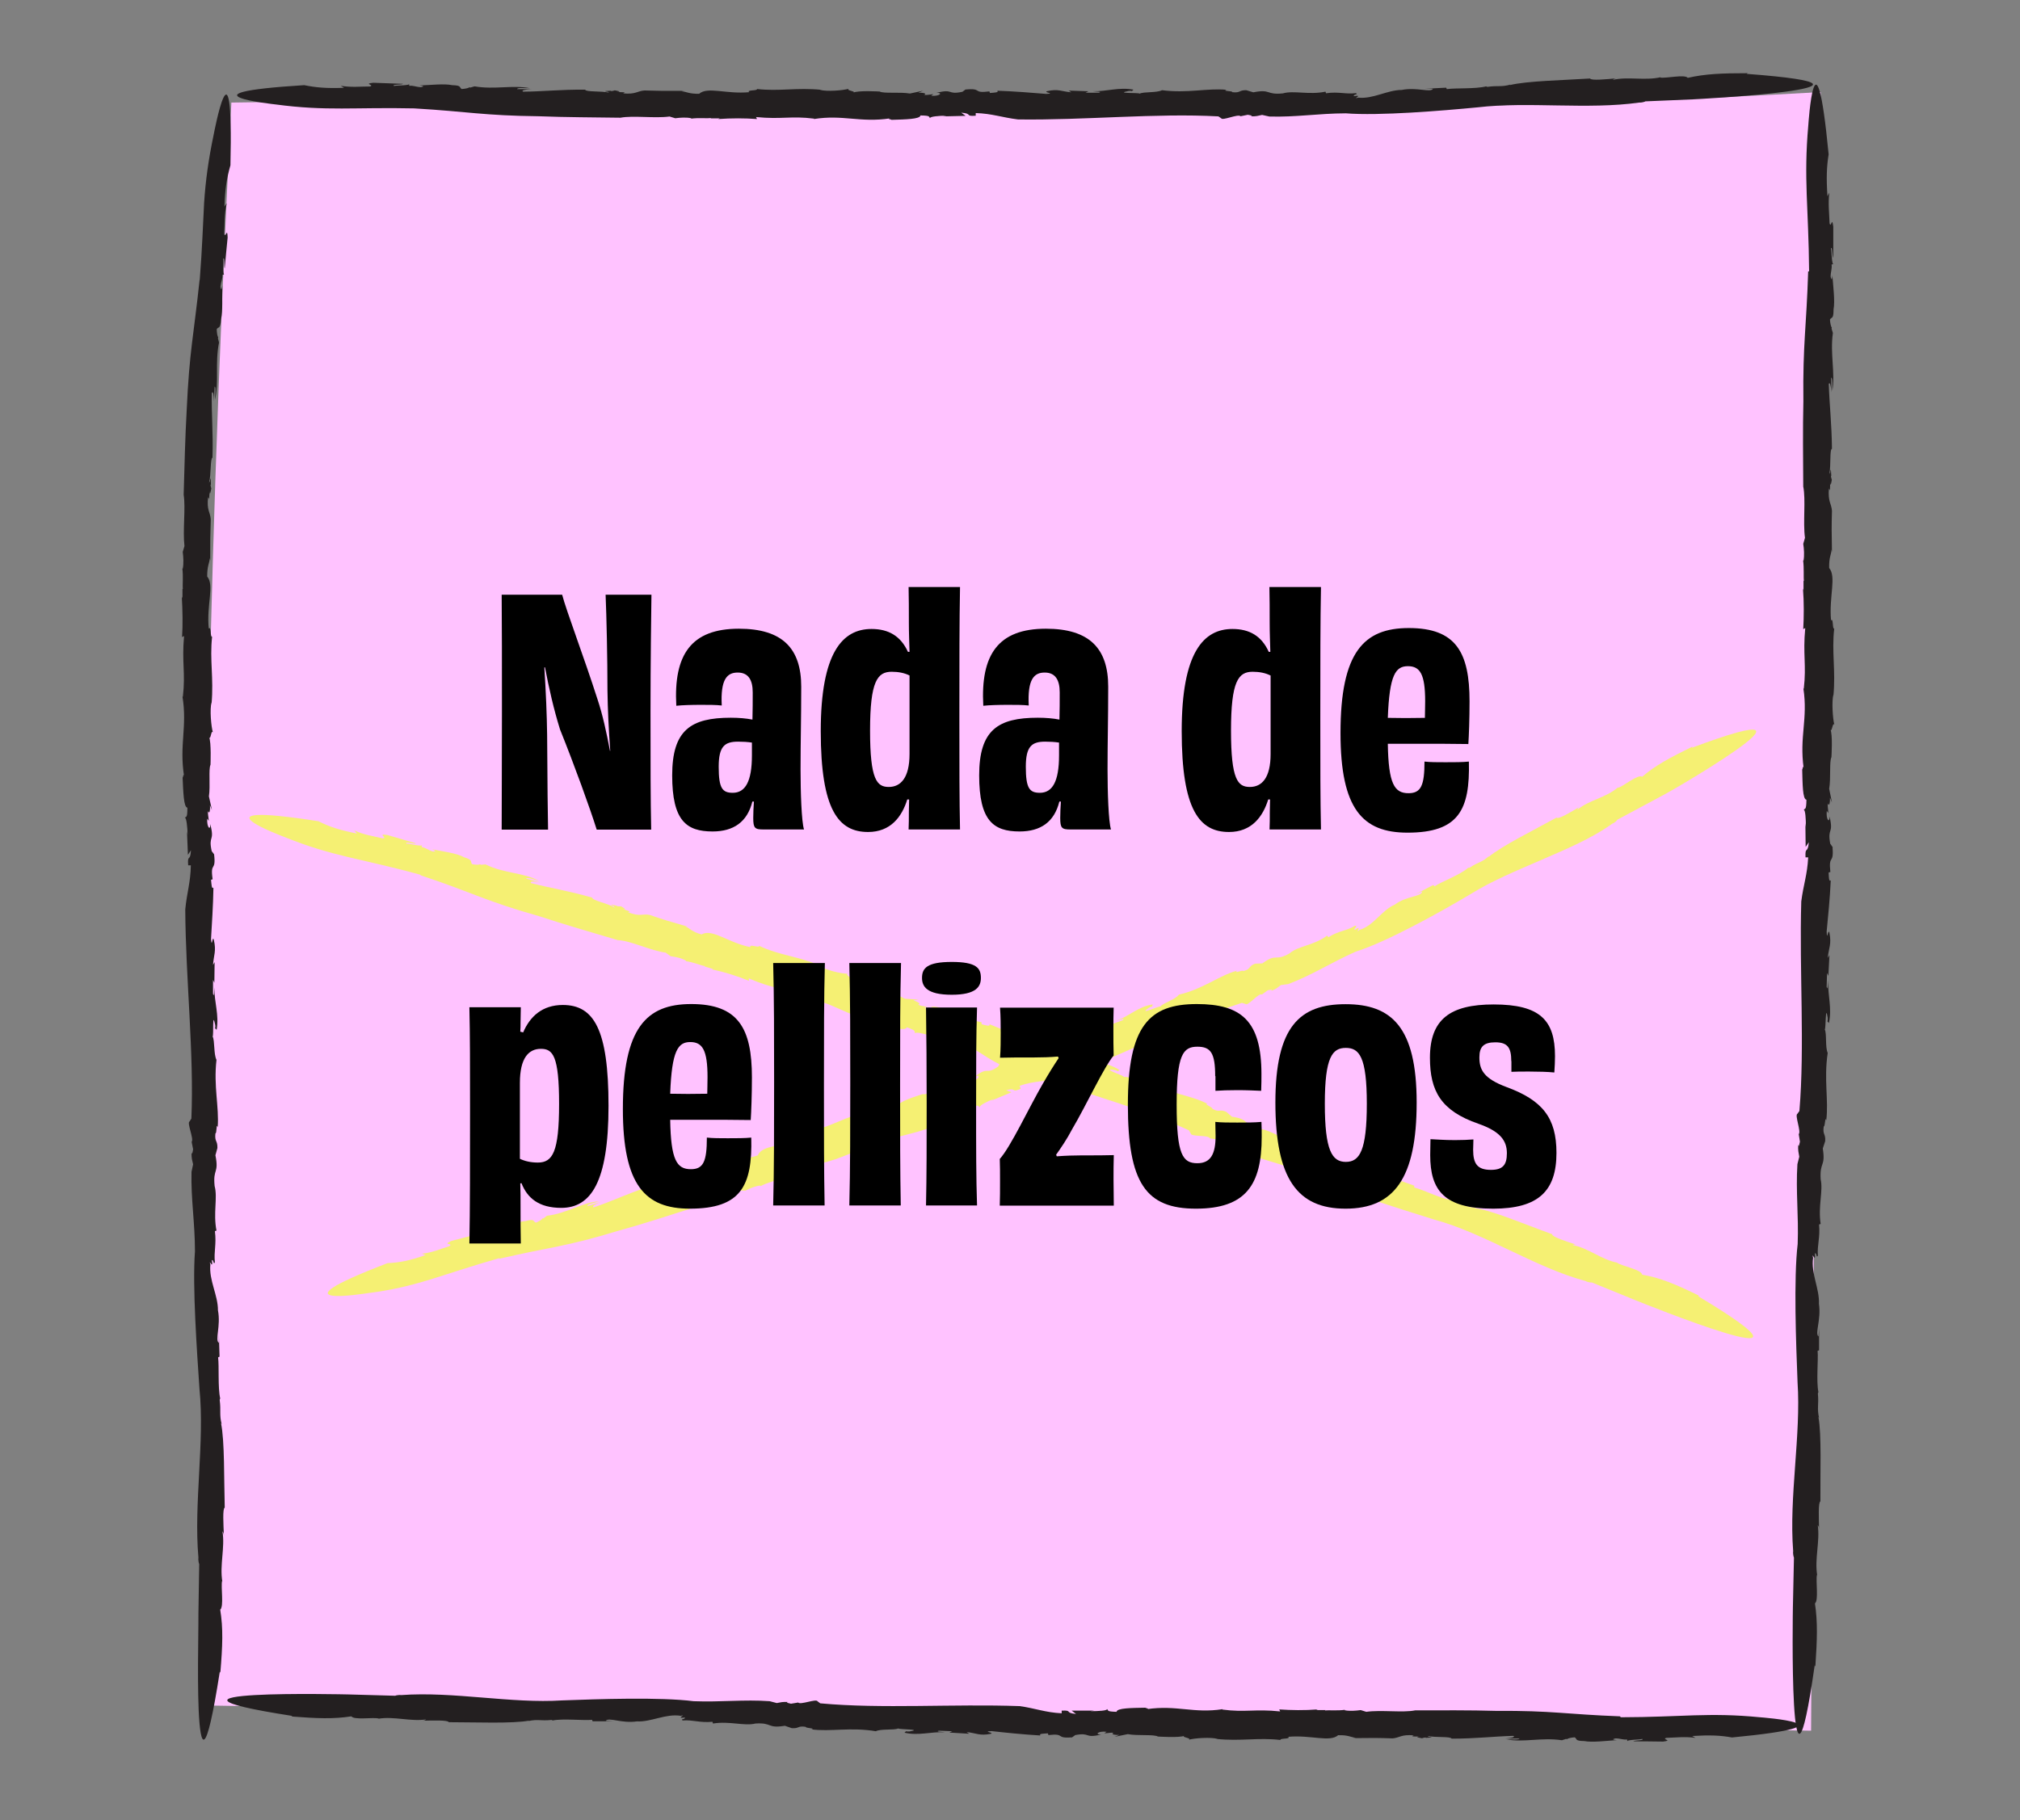
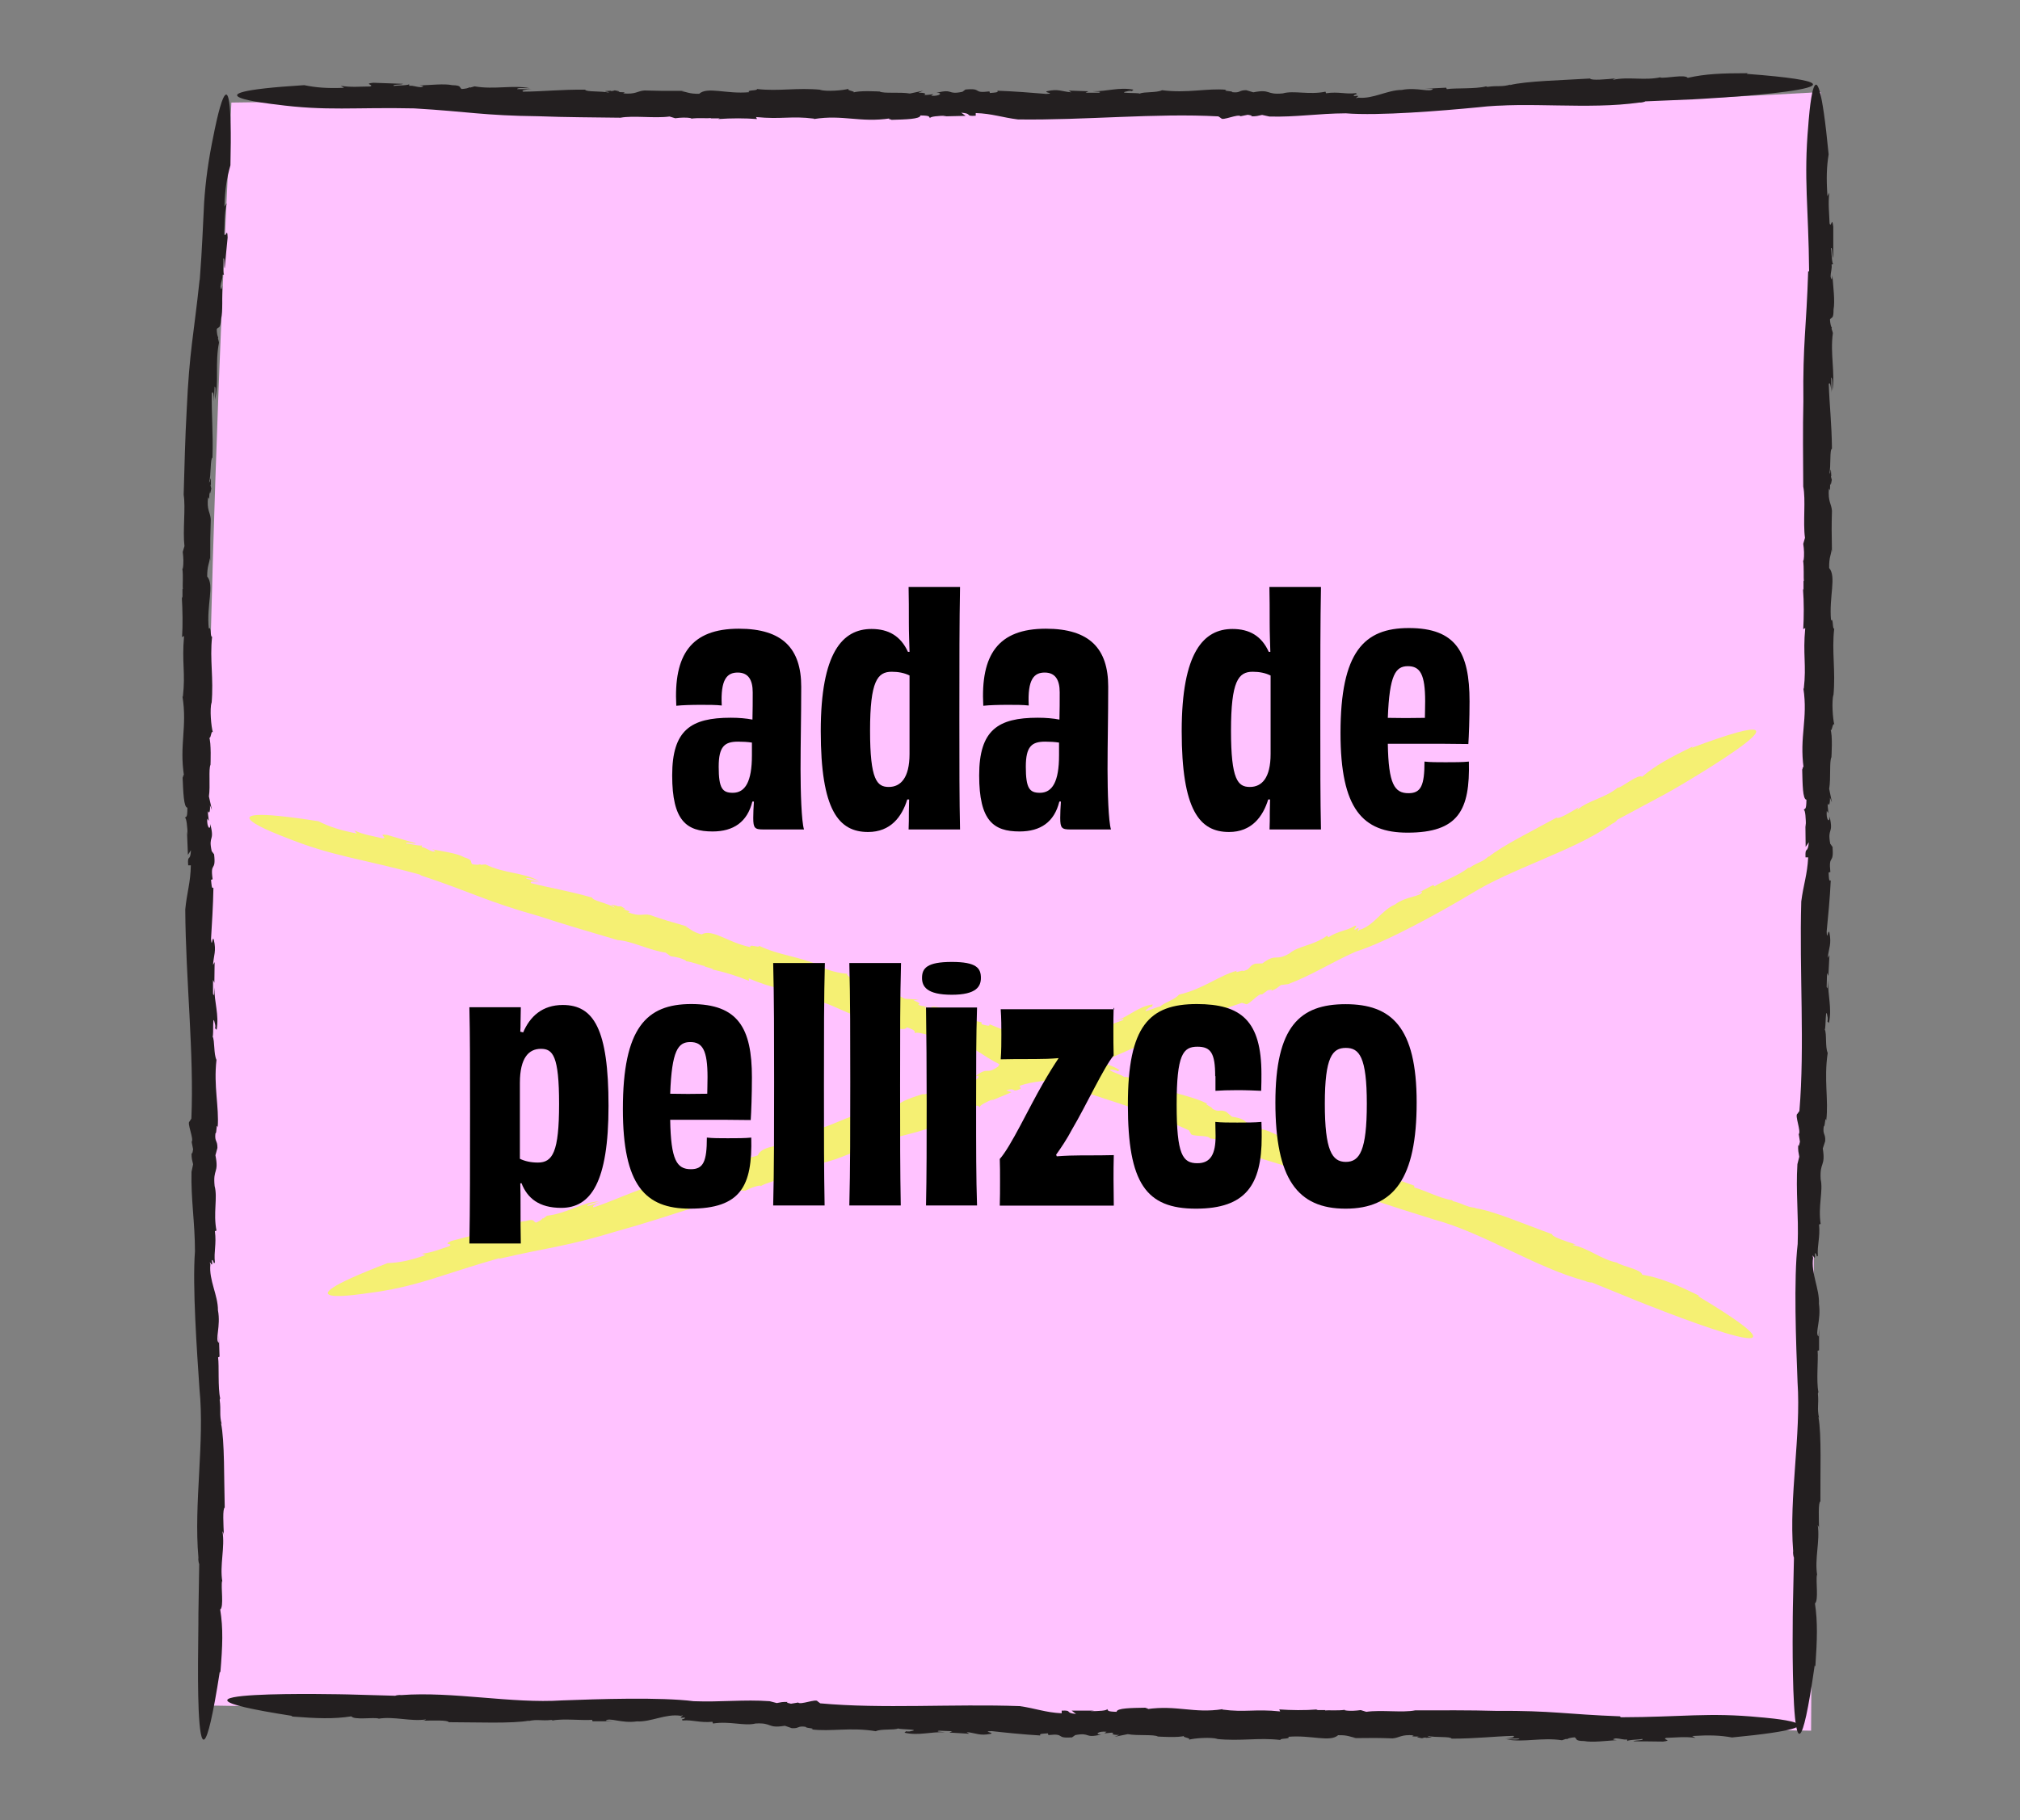
<svg xmlns="http://www.w3.org/2000/svg" viewBox="0 0 152 137" data-name="Layer 8" id="Layer_8">
  <rect x="0" y="0" width="152" height="137" fill="#808080" stroke="none" />
  <defs>
    <style>
      .cls-1 {
        fill: #231f20;
      }

      .cls-2 {
        fill: #f5f073;
      }

      .cls-3 {
        fill: #ffc2ff;
      }
    </style>
  </defs>
  <path d="M136.29,130.26c-40.12-.63-80.24-1.26-120.36-1.89-.81-29.62-.78-60.35.27-92.12.32-9.62.73-19.13,1.21-28.53,13.09-.21,24.57-.23,34.06-.16,23.53.15,33,.76,51.79.54,13.06-.15,24.46-.64,33.74-1.17-.24,41.11-.48,82.23-.72,123.34Z" class="cls-3" />
  <g>
    <path d="M31.2,8.16c4.07.24,5.14.54,9.36.59,2.01.08,4.16.08,6.13.11.94-.18,2.58.06,3.69-.09l.43.13c.38-.05.83-.08,1.21,0l-.02.03c.57-.08,1.21,0,1.49-.05l-.02.03h.69l-.12.05c.99-.07,2.02-.07,2.92,0l-.07-.15c1.92.19,2.63-.1,4.37.12l-.02.03c2.2-.35,3.47.29,5.74-.05-.28.04.12.08.1.11,1.04-.03,2.16-.05,2.18-.33.76.01.62.09.72.2,0-.12.66-.18,1.25-.18l-.27.05,1.7-.04-.33-.24c.9.07.23.29,1.09.23v-.2c1.24.04,1.97.33,3.18.48,5.02.07,10.41-.49,15.08-.23l.21.14c.09.21,1.28-.35,1.46-.15l.54-.11c.15.03.48.07.21.12.5,0,.51-.04.87-.11l.54.12c1.98.06,3.66-.23,5.75-.24,2.51.2,7.22-.19,9.93-.45,3.8-.45,8.28.19,12.16-.36.13.02.45-.06.45-.09l3.57-.15s4.33-.22,7-.58c2.67-.36,3.68-.84-2.94-1.34l.09-.05c-1.96,0-3.19.05-4.52.35-.23-.28-1.61.05-2.07-.02l.04-.03c-1.18.28-2.46-.06-3.6.2.04-.03.06-.1.33-.12-.83.08-1.98.19-2.05.02-2,.13-4.79.18-6.06.5l.09-.05c-.72.21-.94.06-1.76.18-.05-.02-.1-.03-.09-.04-.79.21-2.32.11-2.96.21l-.05-.11-1.58.08h.59c-.19.32-1.2-.14-2.35.09-1.08,0-2.16.7-3.28.58-.53.16.46-.25-.33-.11-.03-.16.37-.11.16-.23-.78.1-1.29-.13-2.25.01l-.04-.12c-1.25.26-2.38-.11-3.21.13-1.29.13-.88-.35-2.22-.08l-.53-.16c-.58-.01-.41.22-1.05.15.04-.11-.81-.07-.44-.18-1.45-.14-2.94.28-4.85.03-.41.21-1.38.1-1.68.26-.05-.09-1.93.01-.85-.2.09-.02.26-.02.25.02l.13-.12c-1.09-.21-1.98.14-3.06.12.32.04.74.02.46.11h-1s.21-.11.21-.11l-1.49-.05.21.13c-.73-.06-.99-.28-1.81-.09-.37.1.69.17-.08.21-.98-.08-2.44-.2-3.68-.24.12.14-.22.14-.56.17l-.04-.12c-1.32.17-.48-.27-1.8-.14l.12-.09-.35.26c-1.18.25-.64-.26-1.95.08.52-.02.24.27-.4.22l.16-.12c-.35.03-.47.08-.71.05.21-.06.11-.17-.41-.16l.35-.15-.99.21c-.76-.13-1.97.02-2.28-.15,0,0-1.63-.1-2.01.09.33-.11-.57-.16-.31-.3-.42.13-1.68.23-2.18.08h.1c-1.85-.18-3.17.13-4.83-.06.07.15-.8.05-.59.24-1.72.16-3.13-.44-3.76.12-.78.01-.92-.15-1.33-.19l.19-.03c-1.47.01-1.89,0-2.98-.03-.54.04-.64.31-1.61.22.32-.1-.08-.09-.45-.1.23,0,.31-.05-.17-.13-.07.03-.17.05-.27.06,0,0-.02-.02-.01-.03-.61.02-.5.06-.22.08-.01.02,0,.04.1.07-.63-.15-1.76-.04-1.83-.23-1.83-.02-3.14.14-4.67.15-.17-.1.19-.17.63-.19h-1.08c.01-.14.62-.06.96-.07-1.28-.26-2.66.12-4.16-.14l-.32.09-.09-.02c0,.06-.34.12-.56.13-.21-.12.03-.27-.72-.29-.59-.13-1.68,0-2.45.02.42.04.28.1.1.13-.37-.01-.58-.14-.87-.1l-.03-.16c.14.15-.98.12-1.12.17-.21-.13.58-.07.68-.16-1.5-.05-.75-.03-2.24-.08-.8.08.14.16-.25.28-.71,0-1.4.08-2.2-.05l.25.15c-1.33.05-2.12-.02-3-.2-9.92.62-2.16,1.45-2.16,1.45,3.87.52,5.9.2,10.53.3Z" class="cls-1" />
    <path d="M136.06,20.42c-.13,4.26-.41,5.38-.36,9.79-.05,2.1-.02,4.35-.01,6.41.2.98-.03,2.7.13,3.86l-.13.45c.06.4.09.87.02,1.27l-.03-.03c.08.6.02,1.27.06,1.56l-.03-.03v.72s-.04-.12-.04-.12c.08,1.04.07,2.11.02,3.05l.15-.08c-.19,2.01.1,2.75-.11,4.57l-.03-.03c.35,2.3-.31,3.63.02,6-.04-.3-.08.13-.11.1.03,1.09.03,2.26.32,2.28-.01.79-.1.65-.21.75.13,0,.17.69.17,1.31l-.04-.29.02,1.78.24-.35c-.08.94-.29.24-.25,1.14h.2c-.06,1.29-.36,2.06-.52,3.32-.15,5.25.27,10.89-.14,15.77l-.15.21c-.22.09.3,1.35.1,1.53l.09.57c-.04.16-.09.49-.13.21-.02.52.02.54.08.92l-.14.56c-.13,2.07.1,3.84.02,6.01-.31,2.62-.12,7.55-.01,10.39.27,4-.65,8.63-.33,12.72-.03.13.03.48.06.48l-.08,3.74s-.32,18.14,1.64,4.38l.05.09c.14-2.05.18-3.33-.03-4.75.29-.22.05-1.68.15-2.16l.02.05c-.21-1.25.22-2.57.04-3.78.02.05.1.07.1.35-.02-.88-.07-2.08.1-2.14-.02-2.1.1-5.02-.15-6.36l.05.09c-.17-.77-.01-.99-.09-1.85.02-.05.03-.11.04-.1-.17-.84,0-2.43-.06-3.11l.11-.04v-1.66s-.04.62-.04.62c-.3-.22.21-1.25.03-2.46.05-1.13-.61-2.29-.44-3.46-.14-.56.23.49.13-.34.16-.03.1.39.23.18-.06-.82.18-1.34.09-2.35l.12-.04c-.21-1.32.2-2.48,0-3.36-.08-1.36.38-.91.16-2.32l.18-.55c.04-.6-.2-.44-.11-1.11.11.04.1-.85.19-.45.19-1.52-.19-3.09.11-5.08-.2-.44-.06-1.44-.22-1.77.09-.05.04-2.02.22-.88.01.1,0,.27-.03.26l.12.14c.25-1.14-.1-2.07-.05-3.2-.04.33-.04.78-.12.48l.03-1.05.1.22.08-1.56-.13.21c.08-.76.3-1.03.13-1.89-.1-.39-.18.72-.21-.09.1-1.02.25-2.55.31-3.86-.15.12-.14-.23-.16-.59l.13-.04c-.15-1.39.28-.5.16-1.88l.09.12-.26-.37c-.23-1.24.27-.67-.05-2.05.01.55-.28.25-.21-.42l.12.17c-.02-.37-.07-.5-.04-.74.06.22.17.12.16-.43l.15.37-.21-1.03c.14-.79,0-2.06.17-2.38,0,0,.11-1.71-.08-2.11.11.35.17-.6.3-.33-.12-.45-.21-1.76-.07-2.28v.1c.18-1.94-.14-3.32.06-5.06-.15.08-.05-.84-.24-.62-.16-1.8.42-3.28-.14-3.94-.02-.82.15-.97.18-1.39l.03.2c-.03-1.54-.03-1.98,0-3.12-.05-.57-.31-.66-.23-1.68.1.33.09-.09.09-.47.01.24.05.32.13-.18-.03-.07-.05-.18-.07-.28,0,0,.02-.02.03-.01-.03-.64-.06-.53-.08-.23-.02-.02-.04,0-.07.1.14-.66.01-1.84.2-1.92-.02-1.92-.19-3.29-.24-4.88.1-.18.17.2.2.66l-.02-1.13c.13.01.07.65.09,1,.23-1.34-.18-2.78.04-4.36l-.1-.33.02-.09c-.06,0-.13-.35-.14-.59.12-.22.27.02.27-.76.12-.62-.03-1.76-.09-2.57-.03.44-.09.29-.13.11,0-.39.12-.61.07-.92l.16-.04c-.15.15-.15-1.02-.21-1.17.12-.22.09.61.18.71,0-1.57,0-.78,0-2.35-.11-.84-.15.15-.28-.25-.02-.74-.12-1.46-.02-2.31l-.14.27c-.09-1.39-.06-2.22.09-3.15-1-10.35-1.53-2.2-1.53-2.2-.36,4.06.02,6.17.06,11.01Z" class="cls-1" />
    <path d="M121.91,129.18c-4.05-.15-5.12-.44-9.32-.41-2-.06-4.14-.04-6.1-.04-.93.19-2.57-.05-3.68.11l-.42-.13c-.38.05-.83.09-1.21.01l.02-.03c-.57.08-1.21.01-1.49.05l.02-.03h-.69s.12-.05.12-.05c-.99.08-2.01.06-2.9,0l.07.15c-1.91-.2-2.62.09-4.35-.14l.02-.03c-2.19.34-3.45-.33-5.71,0,.28-.04-.12-.08-.1-.11-1.04.02-2.15.02-2.17.31-.76-.02-.61-.1-.71-.21,0,.13-.66.16-1.25.16l.27-.04h-1.69s.33.25.33.25c-.9-.08-.22-.29-1.08-.25v.2c-1.23-.06-1.96-.37-3.16-.54-4.99-.18-10.37.22-15.01-.21l-.2-.15c-.09-.22-1.29.29-1.46.09l-.54.09c-.15-.04-.47-.09-.2-.13-.5-.02-.51.02-.87.08l-.53-.14c-1.97-.14-3.65.08-5.73,0-2.49-.32-7.19-.16-9.89-.06-3.81.25-8.21-.69-12.11-.4-.13-.03-.45.03-.45.05l-3.56-.1s-17.27-.41-4.17,1.62l-.09.04c1.95.15,3.17.2,4.52-.01.21.29,1.6.06,2.06.16l-.04.02c1.19-.2,2.45.23,3.6.05-.04.02-.07.1-.33.1.84-.02,1.98-.06,2.04.11,1.99,0,4.78.12,6.06-.12l-.09.04c.73-.17.94,0,1.76-.09.04.02.1.04.09.04.8-.16,2.32.02,2.96-.05l.04.11h1.58s-.59-.03-.59-.03c.21-.3,1.19.21,2.34.04,1.07.06,2.18-.6,3.3-.42.53-.13-.47.22.32.13.02.16-.37.09-.17.22.78-.06,1.28.19,2.24.1l.04.13c1.26-.2,2.36.21,3.2,0,1.29-.08.86.39,2.21.17l.52.18c.58.04.42-.2,1.05-.1-.04.11.81.1.43.19,1.44.19,2.94-.18,4.84.14.42-.2,1.37-.06,1.69-.21.05.09,1.92.05.84.23-.09.01-.26,0-.24-.03l-.13.12c1.08.25,1.98-.09,3.05-.03-.32-.05-.74-.04-.46-.12l1,.04-.21.1,1.49.09-.2-.13c.73.08.98.3,1.8.14.37-.09-.69-.18.08-.21.97.11,2.43.26,3.67.33-.11-.15.22-.13.57-.16l.04.13c1.32-.15.48.28,1.79.17l-.12.08.35-.25c1.19-.22.63.27,1.95-.04-.52.01-.24-.28.4-.21l-.16.12c.35-.02.47-.07.71-.04-.21.06-.11.17.41.16l-.35.14.99-.2c.76.14,1.96,0,2.27.18,0,0,1.63.11,2.01-.06-.33.11.57.17.31.3.42-.12,1.67-.21,2.17-.06h-.09c1.84.19,3.16-.12,4.82.08-.07-.15.8-.05.59-.24,1.72-.15,3.12.43,3.75-.12.78-.02.92.15,1.32.19l-.19.03c1.46-.02,1.89-.02,2.97.02.54-.05.63-.31,1.6-.23-.32.1.08.09.44.09-.23.01-.31.05.17.13.07-.03.17-.05.27-.06,0,0,.02.02.01.03.61-.03.5-.06.22-.08.01-.02,0-.04-.1-.07.63.15,1.75.02,1.83.21,1.82,0,3.13-.17,4.65-.21.17.1-.19.17-.63.2h1.08c-.01.12-.62.05-.95.07,1.28.24,2.65-.17,4.15.06l.31-.1.09.02c0-.06.34-.13.56-.14.21.12-.02.27.72.28.59.12,1.67-.02,2.45-.07-.41-.03-.28-.09-.1-.13.37,0,.58.12.87.08l.03.16c-.14-.15.98-.14,1.11-.2.21.12-.58.09-.67.18,1.49.01.75,0,2.24.02.8-.1-.14-.15.24-.28.7-.02,1.39-.11,2.2,0l-.25-.14c1.32-.08,2.11-.05,3,.11,9.87-.95,2.11-1.52,2.11-1.52-3.87-.38-5.88-.01-10.49,0Z" class="cls-1" />
    <path d="M15.02,21.06c-.45,4.24-.77,5.35-.97,9.77-.12,2.1-.17,4.36-.23,6.41.16.98-.08,2.7.06,3.86l-.13.44c.05.4.08.87,0,1.27l-.03-.03c.08.6,0,1.27.04,1.56l-.03-.03v.72s-.05-.13-.05-.13c.06,1.04.08,2.11.02,3.05l.15-.08c-.18,2.01.12,2.75-.09,4.57l-.03-.02c.37,2.3-.25,3.63.12,6-.05-.29-.07.13-.11.1.05,1.09.08,2.25.36,2.27,0,.79-.08.65-.19.75.12,0,.19.68.21,1.3l-.05-.28.07,1.78.23-.35c-.05.94-.28.24-.21,1.14h.2c-.02,1.29-.3,2.06-.42,3.32.03,5.24.67,10.86.46,15.74l-.14.22c-.21.1.35,1.33.16,1.53l.11.56c-.03.16-.07.5-.12.22,0,.52.04.54.12.91l-.12.57c-.05,2.07.26,3.82.26,5.99-.2,2.62.15,7.53.34,10.36.4,3.98-.44,8.61-.08,12.68-.03.13.03.48.06.47l-.06,3.73s0,1.13-.02,2.61c-.02,1.48-.02,3.31.04,4.71.13,2.8.52,3.92,1.59-2.94l.04.09c.17-2.04.22-3.33-.01-4.75.29-.22.04-1.68.14-2.16l.02.05c-.21-1.25.21-2.57.01-3.78.02.05.1.07.11.35-.04-.88-.11-2.08.06-2.14-.06-2.09,0-5.02-.28-6.36l.05.09c-.19-.76-.04-.99-.15-1.84.02-.05.03-.11.04-.1-.19-.83-.07-2.43-.16-3.1l.11-.05-.05-1.66v.62c-.32-.21.16-1.26-.07-2.45.01-1.13-.69-2.27-.57-3.44-.16-.55.24.48.11-.34.16-.03.11.39.23.17-.09-.82.13-1.34,0-2.35l.12-.04c-.26-1.31.1-2.48-.14-3.35-.14-1.35.34-.92.06-2.32l.15-.55c.01-.6-.22-.43-.15-1.1.11.04.06-.85.17-.46.12-1.52-.32-3.07-.09-5.07-.22-.43-.12-1.44-.29-1.76.09-.06-.04-2.01.19-.89.02.1.02.27-.02.26l.13.13c.2-1.14-.18-2.06-.17-3.19-.03.33-.01.78-.1.48v-1.05s.1.22.1.22l.02-1.56-.12.22c.05-.76.26-1.04.06-1.89-.11-.39-.15.73-.21-.08.06-1.02.16-2.55.18-3.85-.14.12-.14-.23-.18-.59l.12-.04c-.2-1.38.27-.51.11-1.88l.09.12-.27-.36c-.27-1.23.25-.67-.11-2.04.03.54-.27.26-.23-.41l.12.17c-.03-.37-.08-.49-.06-.74.07.22.18.11.15-.43l.15.36-.23-1.03c.12-.79-.04-2.05.12-2.38,0,0,.07-1.71-.11-2.1.12.34.16-.6.29-.33-.13-.44-.25-1.75-.1-2.27v.1c.17-1.93-.15-3.31.04-5.04-.15.08-.06-.84-.25-.61-.18-1.8.44-3.26-.12-3.92,0-.82.16-.96.2-1.39l.03.2c0-1.53,0-1.97.04-3.11-.04-.57-.32-.67-.2-1.68.09.33.09-.08.11-.46,0,.24.04.32.13-.18-.03-.07-.04-.18-.06-.28,0,0,.02-.02.03-.01,0-.64-.04-.53-.07-.23-.02-.02-.04,0-.07.1.17-.65.08-1.83.26-1.91.06-1.91-.09-3.28-.05-4.87.11-.17.16.2.16.66l.05-1.13c.13.02.03.65.03,1,.31-1.32-.01-2.77.3-4.32l-.08-.33.02-.09c-.06,0-.11-.36-.11-.59.13-.21.27.04.32-.74.15-.6.07-1.75.1-2.55-.06.43-.11.29-.14.1.04-.39.17-.6.15-.9l.16-.02c-.16.14-.06-1.03-.11-1.18.14-.21.04.61.12.72.14-1.55.07-.78.22-2.33-.03-.84-.16.13-.26-.28.04-.73,0-1.46.19-2.29l-.17.25c.04-1.39.19-2.2.45-3.11.12-5.18-.19-5.79-.53-5.08-.34.71-.72,2.72-.72,2.72-.42,2-.62,3.54-.73,5.18-.09,1.64-.14,3.39-.33,5.81Z" class="cls-1" />
  </g>
  <g>
    <path d="M31.65,65.88c3.9,1.29,4.84,1.93,8.93,3.08,1.92.64,4.01,1.23,5.91,1.8.98.04,2.48.8,3.6.94l.37.27c.39.05.83.14,1.17.34l-.04.03c.58.07,1.17.34,1.46.37l-.04.03.67.2-.13.02c.99.2,1.97.52,2.81.86l-.02-.19c1.78.8,2.57.68,4.16,1.45l-.04.03c2.25.26,3.22,1.42,5.52,1.74-.29-.04.09.12.05.16,1.01.29,2.08.63,2.21.31.72.25.56.3.61.46.04-.14.69.02,1.26.2l-.28-.04,1.64.51-.23-.38c.83.37.11.4.95.62l.07-.23c1.17.46,1.75,1.03,2.85,1.59,4.74,1.76,10.06,3.03,14.35,5.02l.14.24c0,.27,1.35.09,1.44.37l.55.08c.13.1.42.25.14.21.47.18.5.15.87.2l.45.34c1.83.81,3.54,1.09,5.48,1.89,2.25,1.19,6.81,2.58,9.42,3.4,3.74,1.01,7.54,3.59,11.37,4.62.11.08.44.13.45.1l3.34,1.36s4.05,1.64,6.66,2.43c2.6.79,3.78.71-2-2.76l.1-.02c-1.78-.87-2.93-1.36-4.3-1.59-.07-.4-1.5-.63-1.89-.9h.05c-1.22-.21-2.23-1.13-3.4-1.33.05,0,.11-.09.36,0-.81-.27-1.91-.61-1.9-.82-1.91-.68-4.5-1.8-5.83-1.96l.1-.02c-.77-.06-.91-.31-1.72-.5-.03-.04-.08-.07-.07-.08-.83-.09-2.21-.81-2.85-.95v-.14s-1.5-.54-1.5-.54l.55.24c-.32.27-1.05-.65-2.22-.83-1-.42-2.33-.06-3.33-.62-.56-.03.54-.1-.26-.25.04-.19.39.02.25-.2-.77-.19-1.15-.64-2.1-.86v-.15c-1.27-.19-2.17-1.01-3.05-1.06-1.27-.34-.67-.72-2.06-.92l-.43-.37c-.54-.23-.48.09-1.05-.23.08-.11-.73-.38-.34-.36-1.31-.69-2.9-.75-4.6-1.72-.48.09-1.34-.38-1.7-.31-.01-.12-1.83-.68-.72-.53.09.01.25.07.22.11l.17-.09c-.94-.64-1.94-.53-2.95-.93.29.15.7.28.39.28l-.95-.36.24-.05-1.4-.57.15.21c-.67-.32-.83-.65-1.69-.73-.4-.01.59.43-.16.21-.9-.43-2.24-1.06-3.42-1.52.05.2-.26.08-.6,0v-.15c-1.32-.24-.34-.47-1.65-.75l.14-.06-.43.18c-1.23-.11-.51-.5-1.9-.56.51.15.13.39-.46.12l.2-.08c-.35-.09-.48-.07-.7-.18.23,0,.17-.16-.33-.31l.39-.06-1.03-.07c-.68-.39-1.9-.6-2.13-.9,0,0-1.53-.63-1.97-.54.36-.02-.49-.37-.19-.44-.46.01-1.7-.28-2.12-.59h.1c-1.73-.74-3.12-.78-4.65-1.51.02.19-.8-.18-.66.1-1.72-.35-2.87-1.42-3.68-.96-.76-.21-.84-.44-1.22-.6l.19.02c-1.43-.41-1.84-.53-2.88-.89-.54-.11-.72.17-1.64-.21.34-.02-.05-.12-.4-.24.23.05.31.03-.12-.2-.08.02-.18,0-.28,0,0-.01-.02-.02,0-.03-.6-.14-.51-.07-.24.03-.02.01,0,.04.07.11-.56-.35-1.7-.53-1.71-.76-1.78-.51-3.1-.71-4.6-1.09-.13-.16.24-.15.68-.05l-1.05-.29c.06-.15.63.1.96.17-1.16-.64-2.64-.55-4.02-1.24l-.34.03-.08-.05c-.02.07-.37.05-.59,0-.16-.2.11-.3-.61-.52-.53-.31-1.64-.44-2.41-.6.4.15.24.18.06.17-.36-.11-.53-.3-.83-.33l.02-.19c.09.21-1-.11-1.16-.07-.16-.2.6.06.72-.02-1.45-.43-.73-.21-2.18-.64-.81-.1.09.21-.33.26-.69-.17-1.4-.25-2.14-.6l.2.24c-1.32-.27-2.08-.51-2.9-.93-9.94-1.55-2.55,1.19-2.55,1.19,3.65,1.48,5.73,1.6,10.23,2.84Z" class="cls-2" />
    <path d="M37.61,94.73c3.88-.9,4.98-.89,8.93-2.1,1.9-.52,3.9-1.18,5.73-1.76.81-.49,2.42-.74,3.39-1.26h.44c.33-.17.74-.35,1.12-.38v.05c.49-.27,1.11-.39,1.35-.53v.05s.63-.22.63-.22l-.09.09c.89-.39,1.84-.72,2.69-.95l-.12-.14c1.85-.41,2.39-.97,4.07-1.29v.05c1.88-1.11,3.3-.83,5.25-1.97-.24.14.14.04.13.09.94-.39,1.96-.78,1.86-1.11.7-.24.61-.1.74-.01-.05-.14.53-.43,1.07-.64l-.23.15,1.54-.64-.4-.15c.85-.24.33.24,1.1-.12l-.09-.22c1.16-.39,1.95-.31,3.12-.57,2.31-.84,4.62-1.92,6.91-2.92,2.28-1.03,4.52-2.05,6.7-2.75l.26.08c.19.21,1-.86,1.25-.71l.44-.32c.15-.02.46-.1.24.06.45-.19.45-.23.74-.45l.55-.07c1.82-.69,3.21-1.61,5.07-2.44,2.36-.74,6.4-2.99,8.68-4.35,1.59-.99,3.46-1.76,5.33-2.57,1.86-.81,3.76-1.6,5.33-2.73.13-.03.37-.25.35-.28l3.08-1.65s.94-.49,2.13-1.21c1.19-.71,2.65-1.62,3.73-2.38,2.16-1.52,2.77-2.46-3.32-.18l.05-.09c-1.71.84-2.77,1.4-3.79,2.27-.35-.2-1.39.72-1.83.84l.02-.05c-.89.79-2.2.96-3.07,1.7.03-.04,0-.14.23-.26-.7.42-1.65,1-1.8.85-1.7.94-4.14,2.14-5.12,2.97l.05-.09c-.54.51-.81.44-1.47.89-.05,0-.11,0-.1,0-.6.54-2.01,1.04-2.53,1.4l-.1-.1-1.37.71.53-.23c-.02.42-1.15.31-2.06,1-.97.4-1.59,1.6-2.66,1.9-.4.38.3-.45-.35,0-.1-.16.28-.26.03-.32-.65.41-1.21.36-2.01.87l-.1-.12c-1,.75-2.19.77-2.83,1.34-1.1.63-.95-.06-2.04.75l-.55.02c-.53.2-.27.39-.88.56-.02-.13-.76.23-.48-.03-1.38.37-2.53,1.38-4.37,1.8-.28.39-1.19.62-1.4.9-.08-.07-1.74.71-.86.09.08-.05.22-.11.23-.07l.06-.18c-1.08.15-1.73.86-2.72,1.22.31-.07.69-.24.47-.04l-.91.34.14-.19-1.37.47.24.07c-.69.19-1.02.04-1.68.54-.29.25.7-.06.02.26-.92.27-2.31.62-3.46,1.01.17.12-.14.23-.44.38l-.09-.13c-1.13.65-.56-.14-1.69.47l.07-.14-.21.41c-.97.69-.69-.07-1.75.76.46-.2.34.22-.27.38l.1-.19c-.31.15-.4.24-.63.29.17-.14.03-.23-.44-.04l.26-.28-.81.57c-.75.1-1.79.68-2.14.59,0,0-1.53.44-1.8.77.26-.24-.59,0-.41-.23-.34.29-1.44.81-1.96.8l.08-.05c-1.76.41-2.85,1.2-4.45,1.51.12.14-.72.32-.45.47-1.52.75-3.05.49-3.42,1.34-.72.26-.91.12-1.3.2l.16-.09c-1.35.48-1.74.61-2.76.91-.49.22-.47.56-1.41.74.26-.21-.11-.08-.45.02.21-.08.27-.15-.21-.1-.05.06-.14.11-.23.15,0,0-.03-.01-.02-.03-.56.21-.45.22-.18.16,0,.02.02.04.11.05-.64.02-1.64.49-1.78.3-1.7.54-2.85,1.13-4.27,1.6-.19-.06.12-.25.52-.4l-1,.31c-.03-.16.56-.25.86-.36-1.28.08-2.42.92-3.9,1.08l-.26.2h-.09c.02.07-.27.24-.48.32-.24-.08-.07-.32-.77-.12-.59.02-1.56.49-2.27.74.4-.08.29.03.13.12-.35.09-.59,0-.85.13l-.08-.18c.18.14-.87.42-.99.52-.23-.09.52-.25.58-.38-1.41.37-.71.18-2.12.55-.72.33.18.14-.14.39-.66.2-1.28.49-2.07.57l.28.1c-1.22.43-1.99.57-2.87.61-4.54,1.74-4.94,2.31-4.2,2.44.74.13,2.63-.17,2.63-.17,3.8-.47,5.6-1.41,9.96-2.64Z" class="cls-2" />
  </g>
  <g>
-     <path d="M49.02,44.76c-.02,1.42-.07,5.07-.07,8.82,0,3.94,0,6.6.05,8.86h-4.1c-.5-1.6-1.67-4.83-2.76-7.54-.47-1.51-.83-3.09-1.13-4.67h-.05c.12,1.89.19,3.56.21,5.07.02,3.68.05,6.15.07,7.14h-3.49c0-2.33.02-5.07.02-8.84s0-6.55-.02-8.84h4.55c.31,1.2,1.65,4.71,2.66,7.87.38,1.13.68,2.5.94,3.89l.02-.02c-.12-1.6-.19-3.11-.21-4.53,0-2.45-.07-5.59-.14-7.21h3.44Z" />
    <path d="M56.61,60.34c-.38,1.53-1.42,2.24-2.99,2.24-1.96,0-3.04-.8-3.04-4.22s1.41-4.34,4.41-4.34c.61,0,1.18.05,1.63.14.02-.68.02-1.39.02-2.05,0-.94-.33-1.49-1.13-1.49s-1.3.5-1.2,2.48c-.42-.05-.99-.05-1.56-.05-.71,0-1.42.02-1.86.07-.21-3.84,1.11-5.8,4.71-5.8,3.3,0,4.69,1.51,4.69,4.36,0,2.43-.05,4.1-.05,6.22,0,1.7.07,3.94.26,4.53h-3.04c-.66,0-.78-.09-.78-.87,0-.35.02-.8.05-1.23h-.12ZM56.58,55.89c-.33-.05-.68-.07-1.04-.07-1.01,0-1.46.35-1.46,1.89,0,1.63.28,1.96,1.06,1.96.94,0,1.44-.85,1.44-2.81v-.97Z" />
    <path d="M72.24,44.19c-.05,2.64-.05,5.52-.05,9.92,0,3.56,0,6.06.05,8.32h-3.87c.02-.42.02-.83.02-1.32,0-.33.02-.64.02-.94h-.14c-.4,1.3-1.25,2.45-2.95,2.45-2.22,0-3.56-1.65-3.56-7.59s1.65-7.69,3.82-7.69c1.27,0,2.19.52,2.74,1.72h.12c-.02-.78-.05-1.39-.05-2.19,0-.99,0-1.82-.02-2.69h3.87ZM68.44,50.84c-.38-.19-.83-.28-1.34-.28-1.08,0-1.63.71-1.63,4.43s.52,4.24,1.41,4.24,1.56-.68,1.56-2.48v-5.92Z" />
    <path d="M79.71,60.34c-.38,1.53-1.41,2.24-2.99,2.24-1.96,0-3.04-.8-3.04-4.22s1.42-4.34,4.41-4.34c.61,0,1.18.05,1.63.14.02-.68.02-1.39.02-2.05,0-.94-.33-1.49-1.13-1.49s-1.3.5-1.2,2.48c-.42-.05-.99-.05-1.56-.05-.71,0-1.41.02-1.86.07-.21-3.84,1.11-5.8,4.71-5.8,3.3,0,4.69,1.51,4.69,4.36,0,2.43-.05,4.1-.05,6.22,0,1.7.07,3.94.26,4.53h-3.04c-.66,0-.78-.09-.78-.87,0-.35.02-.8.05-1.23h-.12ZM79.69,55.89c-.33-.05-.68-.07-1.04-.07-1.01,0-1.46.35-1.46,1.89,0,1.63.28,1.96,1.06,1.96.94,0,1.44-.85,1.44-2.81v-.97Z" />
    <path d="M99.4,44.19c-.05,2.64-.05,5.52-.05,9.92,0,3.56,0,6.06.05,8.32h-3.87c.02-.42.02-.83.02-1.32,0-.33.02-.64.02-.94h-.14c-.4,1.3-1.25,2.45-2.95,2.45-2.22,0-3.56-1.65-3.56-7.59s1.65-7.69,3.82-7.69c1.27,0,2.19.52,2.73,1.72h.12c-.02-.78-.05-1.39-.05-2.19,0-.99,0-1.82-.02-2.69h3.87ZM95.6,50.84c-.38-.19-.83-.28-1.34-.28-1.08,0-1.63.71-1.63,4.43s.52,4.24,1.42,4.24,1.56-.68,1.56-2.48v-5.92Z" />
    <path d="M110.53,57.32c.09,3.65-.78,5.35-4.62,5.35-3.37,0-5.04-1.77-5.04-7.5,0-6.11,1.77-7.9,5.14-7.9,3.54,0,4.57,1.82,4.57,5.52,0,1.32-.05,2.62-.09,3.21-1.08-.02-2.47-.02-3.7-.02h-2.36c.05,3.04.5,3.72,1.56,3.72.94,0,1.2-.59,1.2-2.38.42.05.97.05,1.58.05.68,0,1.27,0,1.77-.05ZM104.44,54.03c.83.02,1.79.02,2.78,0,0-.33.02-.73.02-1.25,0-2.03-.38-2.64-1.3-2.64s-1.39.64-1.51,3.89Z" />
    <path d="M39.36,77.72c.52-1.23,1.46-2.08,2.99-2.08,2.33,0,3.44,1.82,3.44,7.59s-1.34,7.68-3.56,7.68c-1.67,0-2.55-.73-2.99-1.86l-.09.02c.02.57.02,1.16.02,1.79,0,.97,0,1.79.02,2.73h-3.87c.05-2.47.05-6.18.05-10.14,0-3.18,0-5.54-.05-7.64h3.87c0,.4-.02.73-.02,1.16,0,.24,0,.45-.02.68l.21.05ZM39.13,87.22c.35.17.8.28,1.34.28,1.11,0,1.6-.78,1.6-4.41s-.47-4.15-1.37-4.15-1.58.66-1.58,2.57v5.71Z" />
    <path d="M56.53,85.62c.09,3.65-.78,5.35-4.62,5.35-3.37,0-5.04-1.77-5.04-7.5,0-6.11,1.77-7.9,5.14-7.9,3.54,0,4.57,1.82,4.57,5.52,0,1.32-.05,2.62-.09,3.21-1.08-.02-2.47-.02-3.7-.02h-2.36c.05,3.04.5,3.72,1.56,3.72.94,0,1.2-.59,1.2-2.38.42.05.97.05,1.58.05.68,0,1.27,0,1.77-.05ZM50.44,82.32c.83.02,1.79.02,2.78,0,0-.33.02-.73.02-1.25,0-2.03-.38-2.64-1.3-2.64s-1.39.64-1.51,3.89Z" />
    <path d="M58.18,90.73c.07-2.64.07-6.11.07-9.31,0-3.37,0-6.27-.07-8.94h3.89c-.07,2.57-.07,5.35-.07,9.22s0,6.34.05,9.03h-3.87Z" />
    <path d="M63.91,90.73c.07-2.64.07-6.11.07-9.31,0-3.37,0-6.27-.07-8.94h3.89c-.07,2.57-.07,5.35-.07,9.22s0,6.34.05,9.03h-3.87Z" />
    <path d="M71.62,74.87c-1.91,0-2.24-.64-2.24-1.27,0-.73.38-1.2,2.24-1.2s2.19.47,2.19,1.2c0,.64-.33,1.27-2.19,1.27ZM69.68,90.73c.05-2.22.05-4.81.05-7.71,0-2.73-.02-5.04-.05-7.19h3.84c-.07,2.17-.07,4.43-.07,7.36,0,3.35,0,5.4.07,7.54h-3.84Z" />
-     <path d="M83.8,75.83c-.02.57-.02,1.11-.02,1.65,0,.59,0,1.42.02,1.96-.75.9-2.07,3.77-3.13,5.56-.38.73-.83,1.39-1.2,1.91l.05.12c.66-.05,1.32-.07,1.86-.07,1.08,0,1.82,0,2.43-.02-.02.54-.02,1.34-.02,1.84,0,.59.02,1.18.02,1.96h-8.58c.02-.54.02-1.25.02-1.79,0-.68,0-1.27-.02-1.72.83-.92,2.17-3.82,3.25-5.68.42-.73.83-1.39,1.18-1.91l-.05-.12c-.57.05-1.18.07-1.81.07-1.2,0-1.79,0-2.55.02.05-.57.05-1.37.05-1.86,0-.54,0-1.25-.05-1.91h8.56Z" />
+     <path d="M83.8,75.83c-.02.57-.02,1.11-.02,1.65,0,.59,0,1.42.02,1.96-.75.9-2.07,3.77-3.13,5.56-.38.73-.83,1.39-1.2,1.91l.05.12c.66-.05,1.32-.07,1.86-.07,1.08,0,1.82,0,2.43-.02-.02.54-.02,1.34-.02,1.84,0,.59.02,1.18.02,1.96h-8.58c.02-.54.02-1.25.02-1.79,0-.68,0-1.27-.02-1.72.83-.92,2.17-3.82,3.25-5.68.42-.73.83-1.39,1.18-1.91c-.57.05-1.18.07-1.81.07-1.2,0-1.79,0-2.55.02.05-.57.05-1.37.05-1.86,0-.54,0-1.25-.05-1.91h8.56Z" />
    <path d="M91.44,81c0-1.74-.33-2.22-1.34-2.22-1.08,0-1.56.59-1.56,4.36s.45,4.41,1.56,4.41c1.01,0,1.37-.71,1.37-2.05,0-.33-.02-.68-.02-1.06.47.05,1.01.05,1.65.05s1.27,0,1.82-.05c.02.4.02.75.02,1.13,0,3.61-1.2,5.4-4.95,5.4s-5.12-1.91-5.12-7.83,1.6-7.57,5.19-7.57c3.32,0,4.86,1.25,4.86,5.26,0,.38,0,.8-.02,1.27-.45-.02-1.08-.05-1.79-.05-.64,0-1.27.02-1.65.05v-1.11Z" />
    <path d="M101.25,90.97c-3.63,0-5.28-2.26-5.28-7.99s1.84-7.4,5.28-7.4,5.35,1.7,5.35,7.4-1.7,7.99-5.35,7.99ZM101.27,78.87c-1.01,0-1.58.68-1.58,4.2s.54,4.38,1.58,4.38,1.58-.85,1.58-4.38-.57-4.2-1.58-4.2Z" />
-     <path d="M113.72,79.86c0-1.01-.28-1.41-1.2-1.41-.87,0-1.2.33-1.2,1.13,0,.94.33,1.6,2.05,2.24,2.69.99,3.75,2.31,3.75,4.95,0,2.88-1.37,4.2-4.76,4.2-3.7,0-4.74-1.39-4.74-4.03,0-.47.02-.87.02-1.2.45.02,1.04.07,1.84.07.52,0,1.04-.02,1.39-.05,0,.31-.02.57-.02.78,0,1.06.33,1.51,1.34,1.51.87,0,1.2-.35,1.2-1.25,0-.97-.52-1.65-2.14-2.22-2.81-.97-3.65-2.45-3.65-4.97,0-2.9,1.53-4.01,4.79-4.01,3.49,0,4.62,1.18,4.62,3.89,0,.38-.02.78-.05,1.23-.47-.05-1.2-.07-1.89-.07-.52,0-1.04,0-1.34.02v-.8Z" />
  </g>
</svg>